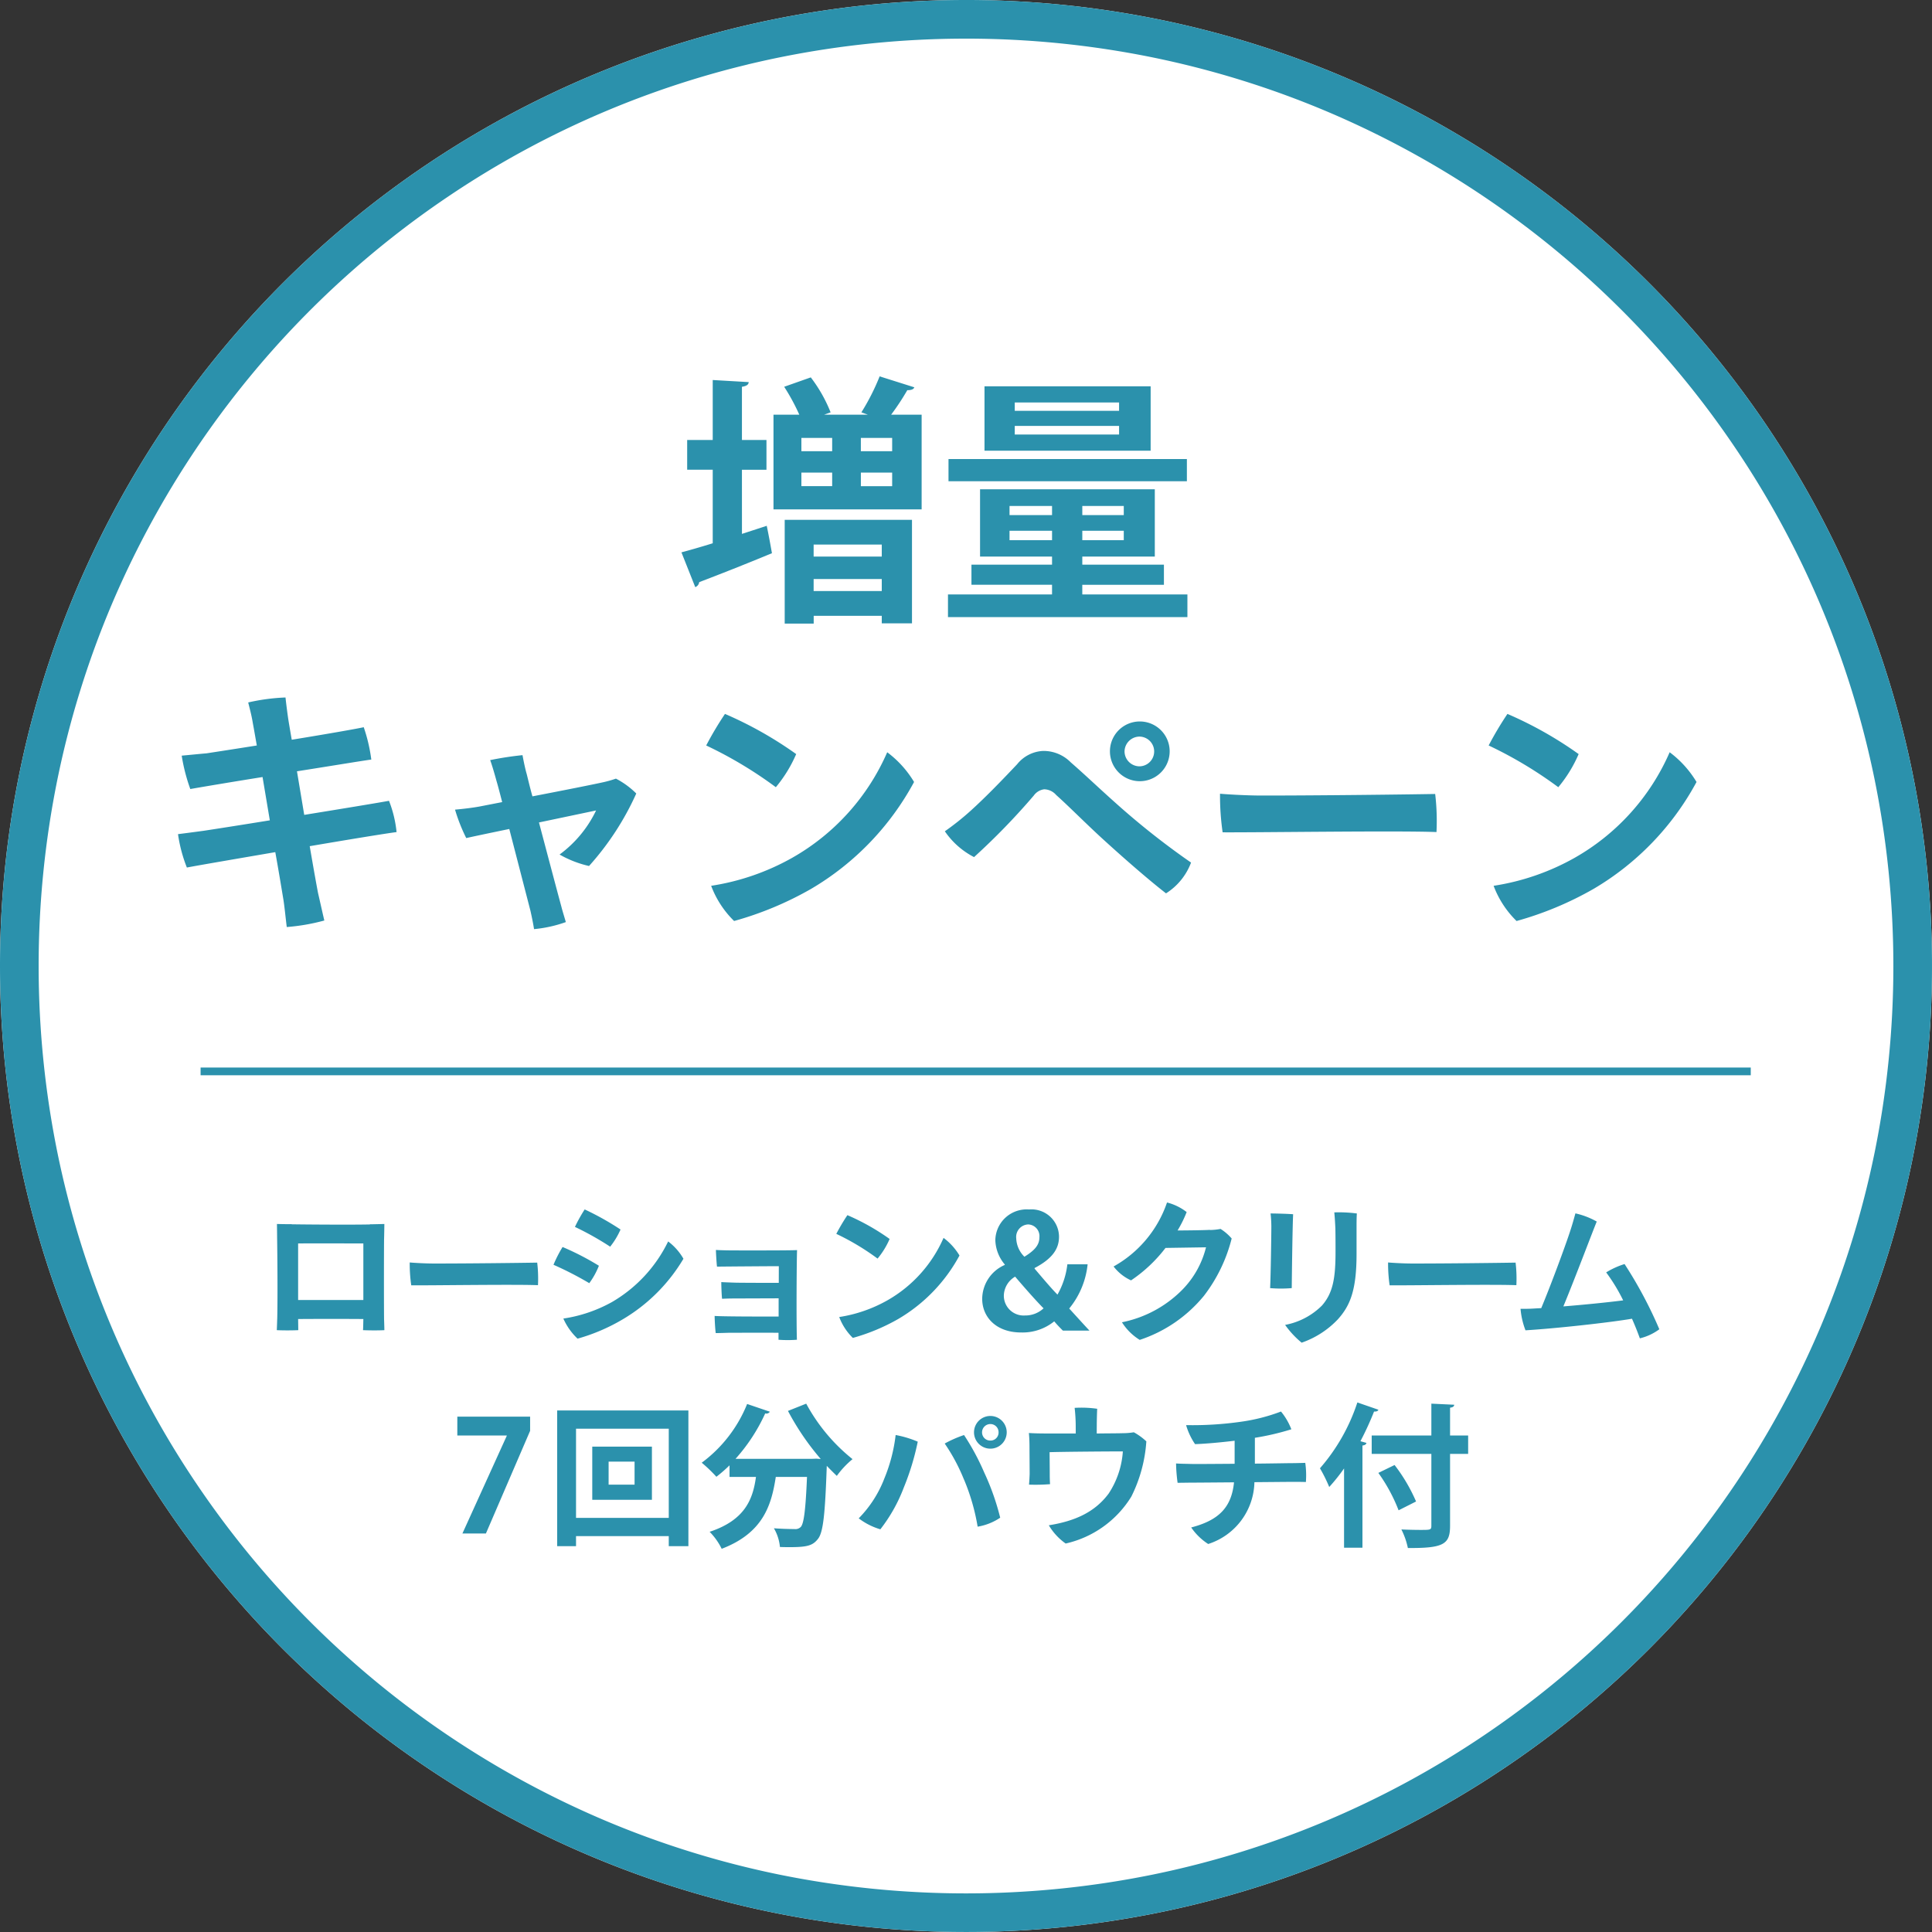
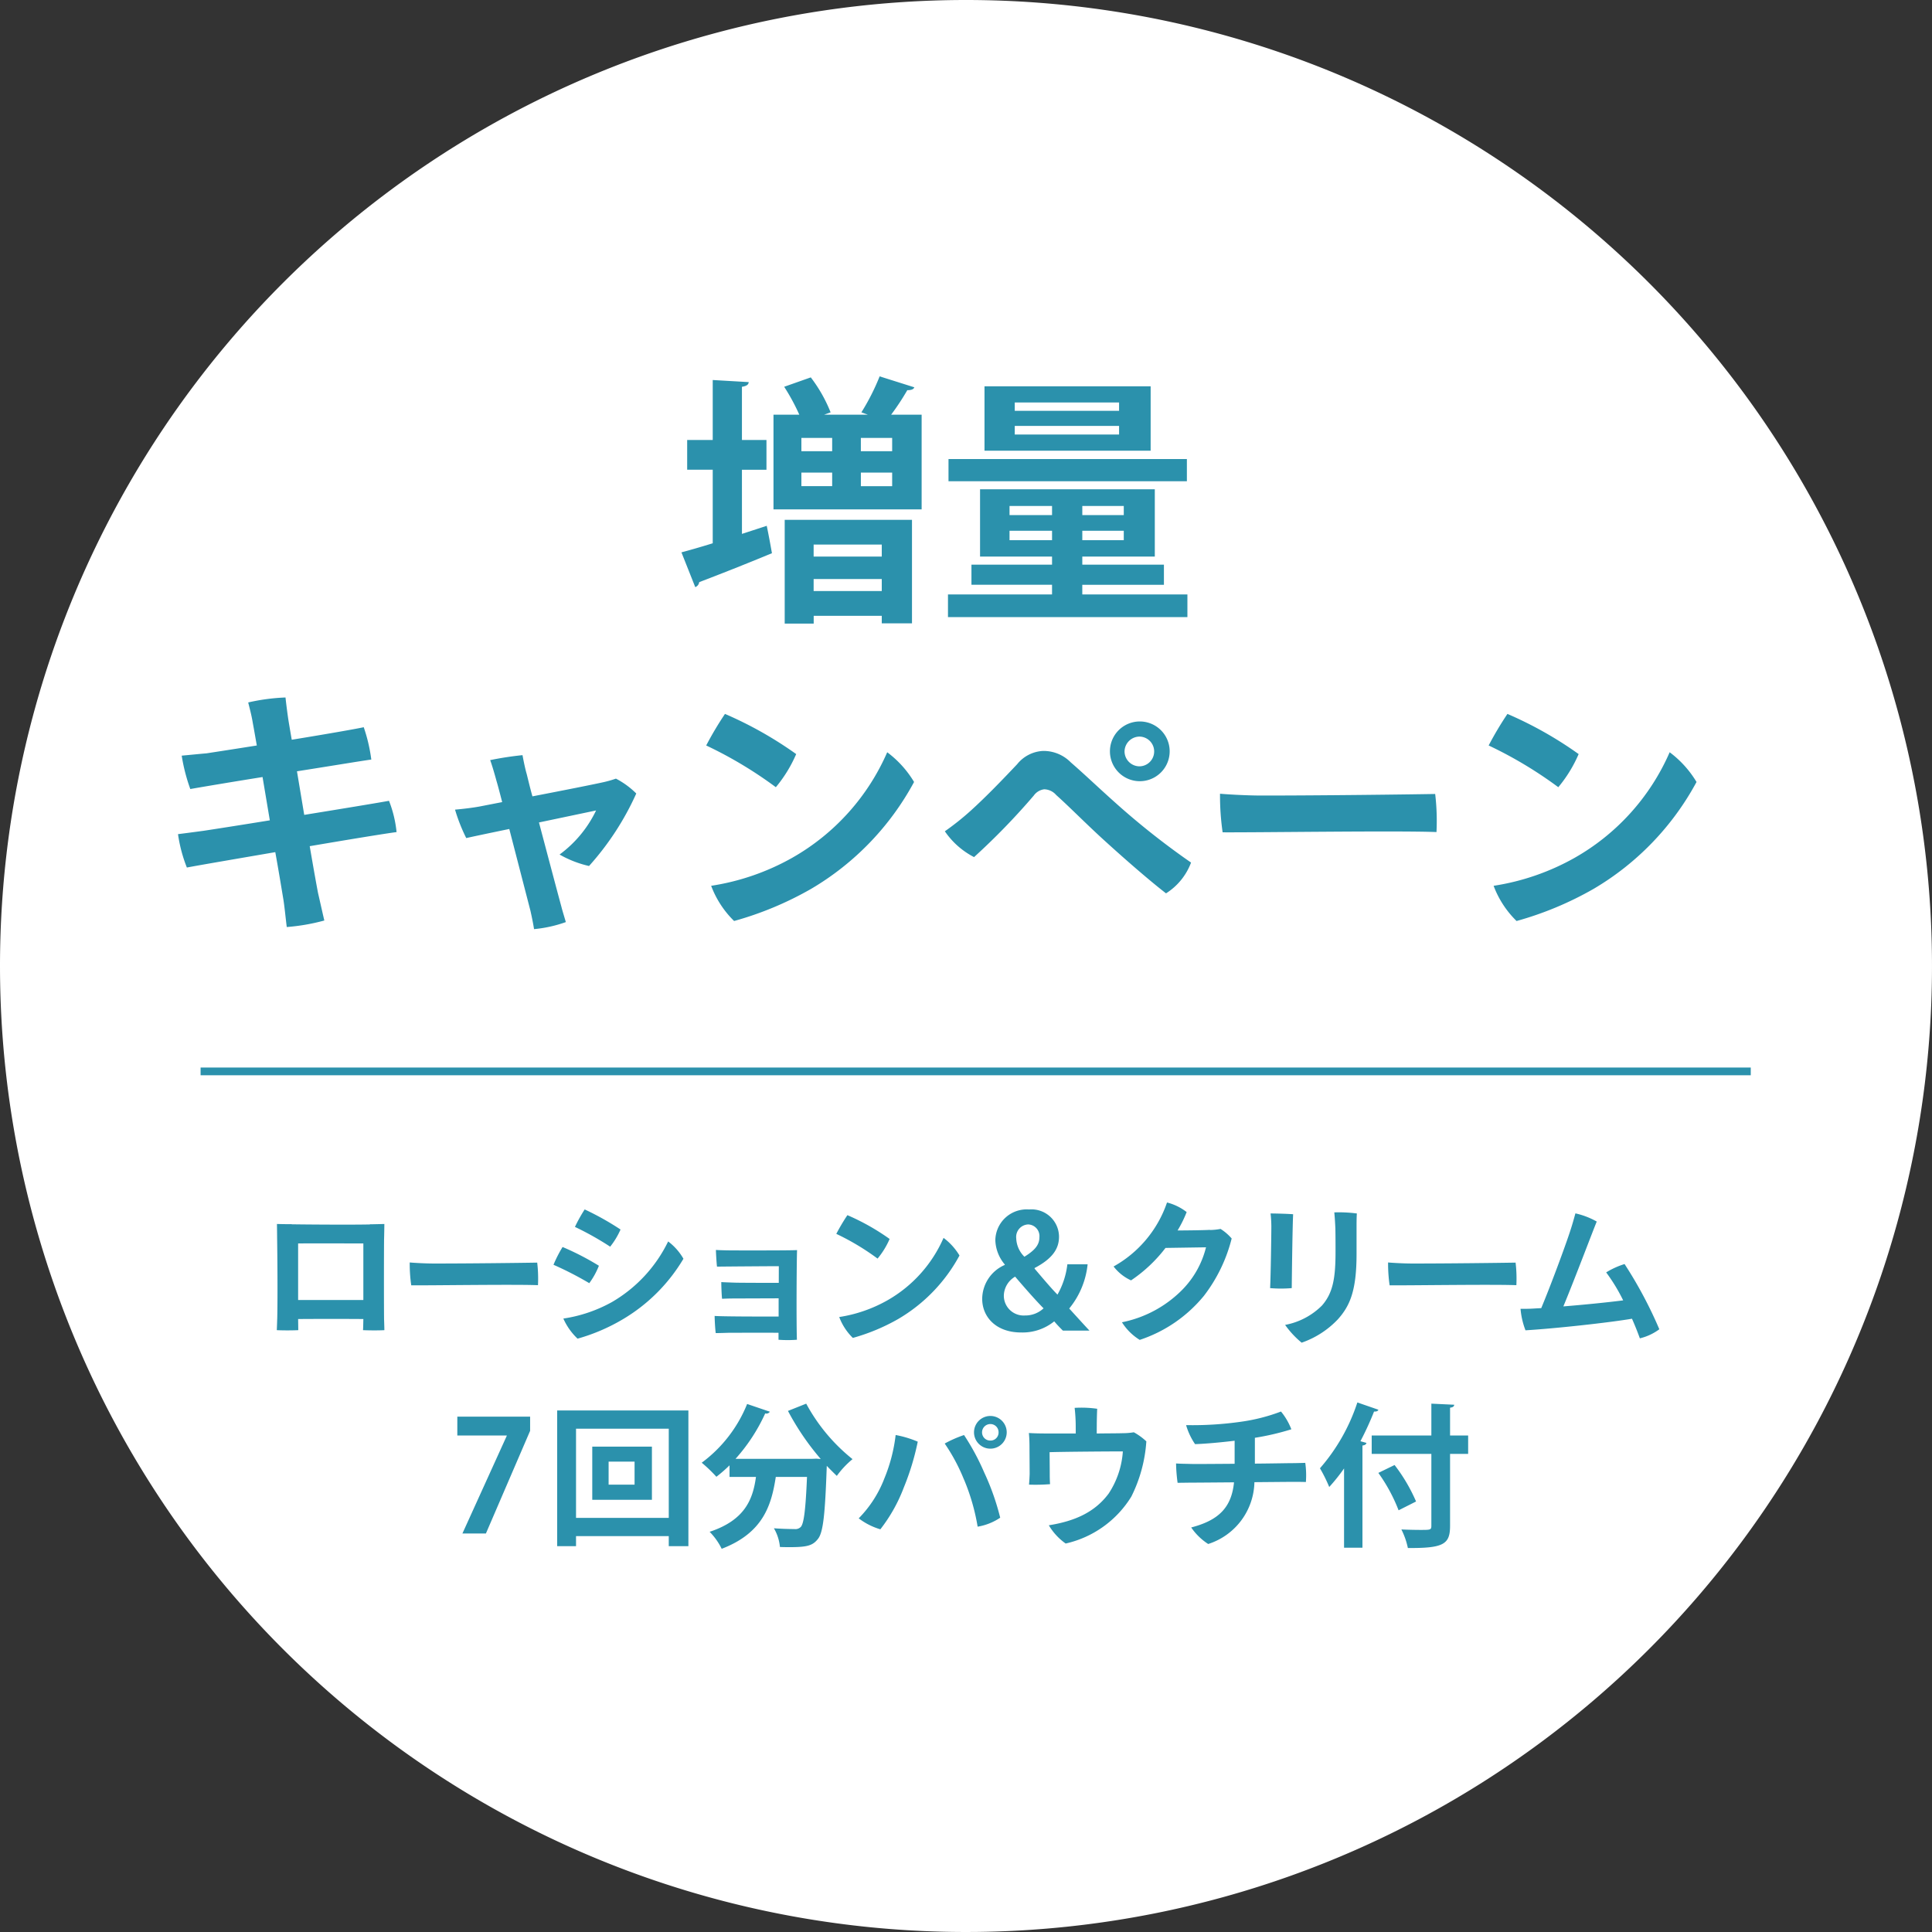
<svg xmlns="http://www.w3.org/2000/svg" width="212.684" height="212.684" viewBox="0 0 212.684 212.684">
  <rect x="0" y="0" width="212.684" height="212.684" fill="#333333" stroke="none" />
  <path d="M106.342,0A106.342,106.342,0,1,1,0,106.342,106.342,106.342,0,0,1,106.342,0Z" transform="translate(0 0)" fill="#fff" />
-   <path d="M106.342,4.254A102.866,102.866,0,0,0,85.763,6.328a101.506,101.506,0,0,0-36.5,15.358,102.4,102.4,0,0,0-36.992,44.92A101.545,101.545,0,0,0,6.328,85.763a103.125,103.125,0,0,0,0,41.158,101.5,101.5,0,0,0,15.358,36.5,102.4,102.4,0,0,0,44.92,36.992,101.546,101.546,0,0,0,19.157,5.947,103.126,103.126,0,0,0,41.158,0A101.505,101.505,0,0,0,163.418,191a102.4,102.4,0,0,0,36.992-44.92,101.545,101.545,0,0,0,5.947-19.157,103.126,103.126,0,0,0,0-41.158A101.506,101.506,0,0,0,191,49.266a102.4,102.4,0,0,0-44.92-36.992,101.544,101.544,0,0,0-19.157-5.947,102.866,102.866,0,0,0-20.579-2.074m0-4.254A106.342,106.342,0,1,1,0,106.342,106.342,106.342,0,0,1,106.342,0Z" transform="translate(0 0)" fill="#2b91ac" />
  <path d="M-.25-.25H170.4V.6H-.25Z" transform="translate(22.332 117.77)" fill="#2b91ac" />
  <path d="M-1.334-23.112a24.472,24.472,0,0,1-2.01,3.962l.718.258H-7.45l.718-.258A16.048,16.048,0,0,0-8.914-23l-2.929,1.034a22.8,22.8,0,0,1,1.665,3.072H-13.02V-8.469H3.289V-18.891H-.07a27.225,27.225,0,0,0,1.78-2.7c.431,0,.689-.086.775-.316Zm-5.226,8.24H-9.948v-1.464h3.388Zm3.158,0v-1.464H.044v1.464Zm-3.158,2.354v1.493H-9.948v-1.493ZM-3.4-11.024v-1.493H.044v1.493Zm-13.093-1.809h2.7v-3.273h-2.7v-5.857c.517-.086.718-.23.747-.517l-3.962-.23v6.6h-2.814v3.273h2.814v8.1c-1.292.4-2.5.747-3.445,1L-21.633.088A.658.658,0,0,0-21.2-.458c2.039-.775,5.111-1.981,8.011-3.187-.2-1.12-.373-2.067-.574-3.015l-2.728.89Zm7.9,16.94V3.246H-1.1v.833H2.227V-7.32H-11.785V4.107ZM-1.1-3.272H-8.6V-4.593H-1.1ZM-8.6-.8H-1.1V.518H-8.6Zm29.574.632h8.987V-2.382H20.976v-.89h7.982V-10.68H9.72v7.408h7.925v.89H8.773V-.171h8.872V.892H6.189v2.5H32.547V.892H20.976ZM17.645-8.842v1h-4.68v-1Zm3.331,1v-1h4.565v1ZM12.965-6.114h4.68v1.034h-4.68Zm8.011,1.034V-6.114h4.565v1.034ZM10.209-22.021v7.092H28.5v-7.092Zm3.331,2.7v-.919H25.024v.919Zm0,2.613v-.948H25.024v.948Zm-7.293,2.7v2.441H32.489V-14.01ZM-65.477,20.364c3.819-.6,7.293-1.177,8.183-1.292a18.078,18.078,0,0,0-.833-3.56c-.919.2-4.364.8-7.925,1.378-.2-1.148-.345-2.01-.4-2.383-.115-.8-.23-1.723-.287-2.268a22.048,22.048,0,0,0-4.106.546c.144.6.373,1.407.517,2.326.086.431.23,1.292.431,2.412-2.7.431-4.967.775-5.513.861-.976.086-1.809.172-2.756.258a19.837,19.837,0,0,0,.947,3.675c1.12-.2,4.364-.747,7.953-1.321l.8,4.766c-3.359.546-6.288,1-7.264,1.148-1.062.144-2.153.287-2.843.373a16.043,16.043,0,0,0,.976,3.675c1.349-.258,5.4-.948,9.733-1.694.431,2.383.747,4.364.89,5.2.144.919.23,1.9.373,3.044a22.126,22.126,0,0,0,4.135-.718c-.23-.976-.488-2.153-.689-3.015-.172-.89-.517-2.814-.919-5.168,4.393-.747,8.413-1.407,9.561-1.55a12.888,12.888,0,0,0-.833-3.445c-1.062.2-5.082.861-9.332,1.55Zm20.1,3.876c-.8.144-1.723.258-2.7.345a19.139,19.139,0,0,0,1.235,3.13c.632-.144,2.527-.546,4.738-1L-39.78,35.7c.144.632.316,1.464.4,2.039a14.248,14.248,0,0,0,3.5-.775c-.086-.316-.4-1.321-.488-1.694-.316-1.148-1.436-5.369-2.469-9.274l6.288-1.321a12.961,12.961,0,0,1-4.02,4.852,11.768,11.768,0,0,0,3.244,1.263,30.787,30.787,0,0,0,5.2-7.982,9.12,9.12,0,0,0-2.24-1.637,11.7,11.7,0,0,1-1.292.373c-1,.23-4.623.948-7.9,1.579-.258-.919-.459-1.78-.632-2.469-.172-.574-.373-1.579-.459-2.067a35.4,35.4,0,0,0-3.56.546c.2.546.488,1.522.689,2.268.115.373.345,1.235.632,2.354ZM-18.36,14.047a37.055,37.055,0,0,0-2.067,3.474,45.509,45.509,0,0,1,7.666,4.594,14.828,14.828,0,0,0,2.24-3.646A42.223,42.223,0,0,0-18.36,14.047Zm-1.522,18.921a10.635,10.635,0,0,0,2.527,3.876,36.916,36.916,0,0,0,8.47-3.532A30.382,30.382,0,0,0,2.456,21.541,11.365,11.365,0,0,0-.5,18.268,24.694,24.694,0,0,1-10.981,29.9,26.219,26.219,0,0,1-19.882,32.969Zm43.9-14.787a3.288,3.288,0,1,0,0-.029Zm1.608,0a1.661,1.661,0,0,1,1.665-1.637,1.637,1.637,0,0,1,0,3.273,1.655,1.655,0,0,1-1.665-1.608ZM5.844,26.968A8.746,8.746,0,0,0,9.06,29.81a75.086,75.086,0,0,0,6.575-6.776,1.671,1.671,0,0,1,1.148-.689,1.806,1.806,0,0,1,1.321.632c1.321,1.177,2.843,2.728,4.824,4.565C25.4,29.81,28.3,32.337,30.192,33.8a6.834,6.834,0,0,0,2.756-3.388,84.615,84.615,0,0,1-8.384-6.633c-1.838-1.637-3.359-3.1-4.852-4.393a4.2,4.2,0,0,0-3.072-1.263A3.906,3.906,0,0,0,13.8,19.589c-1.522,1.608-3.359,3.532-5.14,5.14A29.2,29.2,0,0,1,5.844,26.968Zm30.292-4.135a28.52,28.52,0,0,0,.287,4.249c3.876.029,19.209-.2,23.544-.029a25.26,25.26,0,0,0-.144-4.192c-3.3.057-12.633.172-19.065.172C39.208,23.034,37.083,22.919,36.136,22.833Zm31.641-8.786a37.053,37.053,0,0,0-2.067,3.474,45.51,45.51,0,0,1,7.666,4.594,14.829,14.829,0,0,0,2.24-3.646A42.223,42.223,0,0,0,67.777,14.047ZM66.255,32.969a10.635,10.635,0,0,0,2.527,3.876,36.916,36.916,0,0,0,8.47-3.532A30.382,30.382,0,0,0,88.593,21.541a11.365,11.365,0,0,0-2.957-3.273A24.694,24.694,0,0,1,75.156,29.9,26.219,26.219,0,0,1,66.255,32.969Z" transform="translate(98.169 64.544)" fill="#2b91ac" />
  <path d="M-60.54-10.848c-2.382.051-7.878,0-8.643-.017v-.017s-.408.017-1.6-.017c.017,1,.017,1.429.017,1.429.034,2.076.068,6.551.017,8.916C-70.766-.129-70.783.518-70.8.79c.63.034,1.7.034,2.365,0l-.017-1.225c1.94-.017,5.462-.017,7.18,0V-.4c-.017.97-.034,1.191-.034,1.191.817.034,1.718.034,2.348,0,0-.187-.017-.851-.034-1.191-.017-1.957-.017-6.466,0-8.78,0,0,.017-.408.034-1.718-1.225.034-1.582.034-1.582.034Zm-7.912,8.32V-8.755c1.6-.017,6.125,0,7.18,0v6.227Zm12.285-4.135A16.9,16.9,0,0,0-56-4.144c2.3.017,11.383-.119,13.952-.017a14.969,14.969,0,0,0-.085-2.484c-1.957.034-7.486.1-11.3.1C-54.347-6.543-55.606-6.611-56.167-6.662ZM-36.907-12.5a16.821,16.821,0,0,0-1.072,1.923A33,33,0,0,1-34.1-8.4a8.456,8.456,0,0,0,1.14-1.889A30.606,30.606,0,0,0-36.907-12.5ZM-39.255-.486a6.9,6.9,0,0,0,1.565,2.212A20.74,20.74,0,0,0-32.721-.4a19,19,0,0,0,6.687-6.67,6.3,6.3,0,0,0-1.684-1.906A15.577,15.577,0,0,1-33.9-2.307,15.757,15.757,0,0,1-39.255-.486Zm-.085-7.878a13.982,13.982,0,0,0-1,1.957A37.331,37.331,0,0,1-36.4-4.382,8.4,8.4,0,0,0-35.341-6.3,29.519,29.519,0,0,0-39.34-8.364Zm23.8,3.947c-1.208,0-3.2,0-4.628-.017-.6-.017-1.514-.051-1.7-.068,0,.391.034,1.412.085,1.838.374-.017.868-.034,1.412-.034l4.815-.017V-.707c-2.008,0-6.108,0-7.044-.068,0,.34.051,1.378.119,1.889.255,0,.9-.017,1.4-.034.7,0,3.811-.017,5.513,0v.766a13.4,13.4,0,0,0,2.025,0c-.068-1.8-.034-8.643.017-9.869-1.089.051-6.312.034-7.061.034-.425,0-1.429-.017-1.872-.051,0,.255.068,1.463.119,1.838,1.14-.017,6.057-.051,6.806-.051Zm7.555-7.452A21.959,21.959,0,0,0-9.207-9.81,26.968,26.968,0,0,1-4.664-7.088,8.787,8.787,0,0,0-3.337-9.249,25.021,25.021,0,0,0-7.982-11.869Zm-.9,11.213a6.3,6.3,0,0,0,1.5,2.3A21.876,21.876,0,0,0-2.367-.452,18,18,0,0,0,4.354-7.428,6.734,6.734,0,0,0,2.6-9.368a14.633,14.633,0,0,1-6.21,6.891A15.537,15.537,0,0,1-8.883-.656ZM18.663.841C17.9.024,17.149-.809,16.434-1.592a9.14,9.14,0,0,0,2.025-4.866H16.23a8.812,8.812,0,0,1-1.089,3.335c-.647-.647-1.616-1.8-2.518-2.858V-6.05C14.6-7.088,15.311-8.177,15.311-9.5a3.029,3.029,0,0,0-3.3-2.995A3.449,3.449,0,0,0,8.3-9.1,4.349,4.349,0,0,0,9.339-6.441v.051A4.106,4.106,0,0,0,6.855-2.647c0,1.94,1.48,3.692,4.288,3.692A5.538,5.538,0,0,0,14.784-.18c.34.408.647.715.953,1.021ZM11.926-10.848a1.287,1.287,0,0,1,1.225,1.429c0,.868-.578,1.463-1.65,2.127a2.985,2.985,0,0,1-.9-2.025A1.377,1.377,0,0,1,11.926-10.848ZM11.568-.826A2.181,2.181,0,0,1,9.237-3.055,2.485,2.485,0,0,1,10.479-5.1c1.191,1.4,2.433,2.79,3.131,3.488A2.939,2.939,0,0,1,11.568-.826Zm20.35-9.426s-.527.051-3.556.068a13.147,13.147,0,0,0,1-2.025A5.827,5.827,0,0,0,27.2-13.264,12.784,12.784,0,0,1,21.318-6.22,5.093,5.093,0,0,0,23.24-4.689a16.042,16.042,0,0,0,3.794-3.573l4.458-.068a10.13,10.13,0,0,1-2.6,4.662,12.877,12.877,0,0,1-6.653,3.59,6.087,6.087,0,0,0,1.957,1.94A15.348,15.348,0,0,0,31.271-3a17.209,17.209,0,0,0,3.046-6.3,5.38,5.38,0,0,0-1.225-1.055,6.511,6.511,0,0,1-1.174.119Zm16.147-.221c0-.459,0-1.106.034-1.582a15.28,15.28,0,0,0-2.484-.119c.051.51.085,1.055.119,1.77.017.919.017,1.667.017,2.535,0,2.858-.255,4.543-1.5,5.955A7.746,7.746,0,0,1,40.2.212a10.115,10.115,0,0,0,1.821,1.957A9.987,9.987,0,0,0,46.006-.4c1.293-1.446,2.059-3.08,2.059-7.18ZM38.6-12.056a13.583,13.583,0,0,1,.085,1.378c0,.97-.068,5.581-.136,6.84a13.919,13.919,0,0,0,2.382,0c.017-1.718.085-6.891.153-8.133C40.425-12.022,39.132-12.056,38.6-12.056ZM51.536-6.662a16.9,16.9,0,0,0,.17,2.518c2.3.017,11.383-.119,13.952-.017a14.969,14.969,0,0,0-.085-2.484c-1.957.034-7.486.1-11.3.1C53.356-6.543,52.1-6.611,51.536-6.662ZM67.308-1.575c-.323.017-.8.017-1.191.017A8.549,8.549,0,0,0,66.662.807C69.81.62,75.8-.027,78.385-.469c.357.8.647,1.548.868,2.161a5.949,5.949,0,0,0,2.144-1,46.907,46.907,0,0,0-3.828-7.18,8.964,8.964,0,0,0-2.025.919,19.713,19.713,0,0,1,1.872,3.08c-1.718.221-4.237.476-6.585.664,1.259-3.029,3.25-8.32,3.675-9.341a8.509,8.509,0,0,0-2.348-.9c-.17.613-.34,1.242-.613,2.059-.51,1.565-2.093,5.853-3.148,8.371ZM-50.927,12.386h5.445v.034l-4.883,10.753h2.586l4.866-11.3V10.31h-8.014Zm10.992,12.183h2.076V23.462h10.209v1.106h2.161V9.629H-39.935Zm2.076-12.931h10.209v9.817H-37.859Zm1.787,7.827h6.568V13.611h-6.568Zm1.8-1.667V15.261h2.858V17.8ZM-11.4,14.938l-.476.017H-20.3a19.668,19.668,0,0,0,3.267-5,.442.442,0,0,0,.51-.187l-2.5-.851a15,15,0,0,1-5,6.466,15.556,15.556,0,0,1,1.616,1.548,16.276,16.276,0,0,0,1.446-1.259v1.276h2.91c-.34,2.5-1.242,4.764-5.1,6.04a7.084,7.084,0,0,1,1.327,1.872c4.577-1.753,5.479-4.815,5.955-7.912h3.437c-.153,3.59-.34,5.121-.681,5.5a.824.824,0,0,1-.7.238c-.425,0-1.327-.017-2.263-.085a4.96,4.96,0,0,1,.664,2.059c.391.017.783.017,1.157.017,1.889,0,2.467-.2,3.012-.885.6-.715.8-2.739.987-8.065.374.391.749.766,1.106,1.106A9.879,9.879,0,0,1-7.42,14.989a19.945,19.945,0,0,1-5.1-6.108l-2.008.8a28.5,28.5,0,0,0,3.607,5.292ZM5.953,12.045a1.8,1.8,0,1,0,0-.017Zm.885,0a.915.915,0,0,1,.919-.919.9.9,0,0,1,.9.919.886.886,0,0,1-.9.9.9.9,0,0,1-.919-.885Zm-10.8,5.189A12.747,12.747,0,0,1-6.74,21.506a7.315,7.315,0,0,0,2.382,1.208A17.56,17.56,0,0,0-1.771,18.1,28.025,28.025,0,0,0-.24,13.066a11.464,11.464,0,0,0-2.433-.732A18.009,18.009,0,0,1-3.966,17.235Zm8.814,0a23.151,23.151,0,0,1,1.5,5.189,6.277,6.277,0,0,0,2.484-.987,27.252,27.252,0,0,0-1.77-5,26.22,26.22,0,0,0-2.212-4.1,13.039,13.039,0,0,0-2.127.936A20.581,20.581,0,0,1,4.847,17.235Zm12.3-5.07H13.831c-.7,0-1.259-.017-1.838-.051.051.493.068,1.038.068,1.531,0,.647.017,2.365.017,2.995-.017.442-.034.715-.068,1.157a20.544,20.544,0,0,0,2.314-.051c-.034-.527-.034-.834-.034-1.157,0,0,0-.425-.017-2.365,1.7-.051,6.619-.085,8.065-.085a9.581,9.581,0,0,1-1.565,4.645c-1.5,2.008-3.624,3.012-6.585,3.488a6.529,6.529,0,0,0,1.855,2.008,11.427,11.427,0,0,0,7.231-5.172,15.927,15.927,0,0,0,1.65-6.074,6.694,6.694,0,0,0-1.378-1,7.6,7.6,0,0,1-1.225.1c-.408.017-1.548.017-2.858.034,0-1.14.017-2.076.051-2.722a12.152,12.152,0,0,0-2.484-.1,18.311,18.311,0,0,1,.119,1.957Zm19.72.476a28.432,28.432,0,0,0,4.015-.936,7.094,7.094,0,0,0-1.14-1.957,20.041,20.041,0,0,1-4.39,1.123,37.74,37.74,0,0,1-6.057.374,7.372,7.372,0,0,0,.987,2.093c1.157-.034,2.927-.2,4.356-.374V15.5c-2.28.017-4.424.034-4.883.017-.579-.017-1.055-.017-1.565-.051a17.911,17.911,0,0,0,.17,2.127c.476,0,1.157-.017,1.633-.017.493,0,2.45-.017,4.577-.034-.272,2.722-1.633,4.169-4.713,4.968a6.576,6.576,0,0,0,1.872,1.821,7.311,7.311,0,0,0,5.087-6.806c1.974-.017,3.709-.034,4.186-.034.493,0,1.021,0,1.48.017a9.7,9.7,0,0,0-.068-2.11c-.408.017-1.208.034-1.6.034-.34,0-2.008.034-3.947.051Zm9.817,12.1h2.025V13.492c.272-.034.408-.136.442-.289l-.664-.187a33.253,33.253,0,0,0,1.5-3.267c.272.017.425-.051.476-.2l-2.314-.8a20.945,20.945,0,0,1-4.118,7.248,16.536,16.536,0,0,1,1.021,2.059,20.427,20.427,0,0,0,1.633-2.042ZM58.359,12.386V9.323c.34-.034.442-.153.459-.323L56.3,8.881v3.505H49.732V14.41H56.3v7.895c0,.476-.085.476-1.208.476-.561,0-1.344-.017-2.093-.051a8.125,8.125,0,0,1,.715,2.042c4,.034,4.645-.442,4.645-2.467V14.41h1.991V12.386Zm-3.743,7.265a18.672,18.672,0,0,0-2.365-4.015l-1.787.868a18.365,18.365,0,0,1,2.229,4.118Z" transform="translate(101.271 145.64)" fill="#2b91ac" />
</svg>